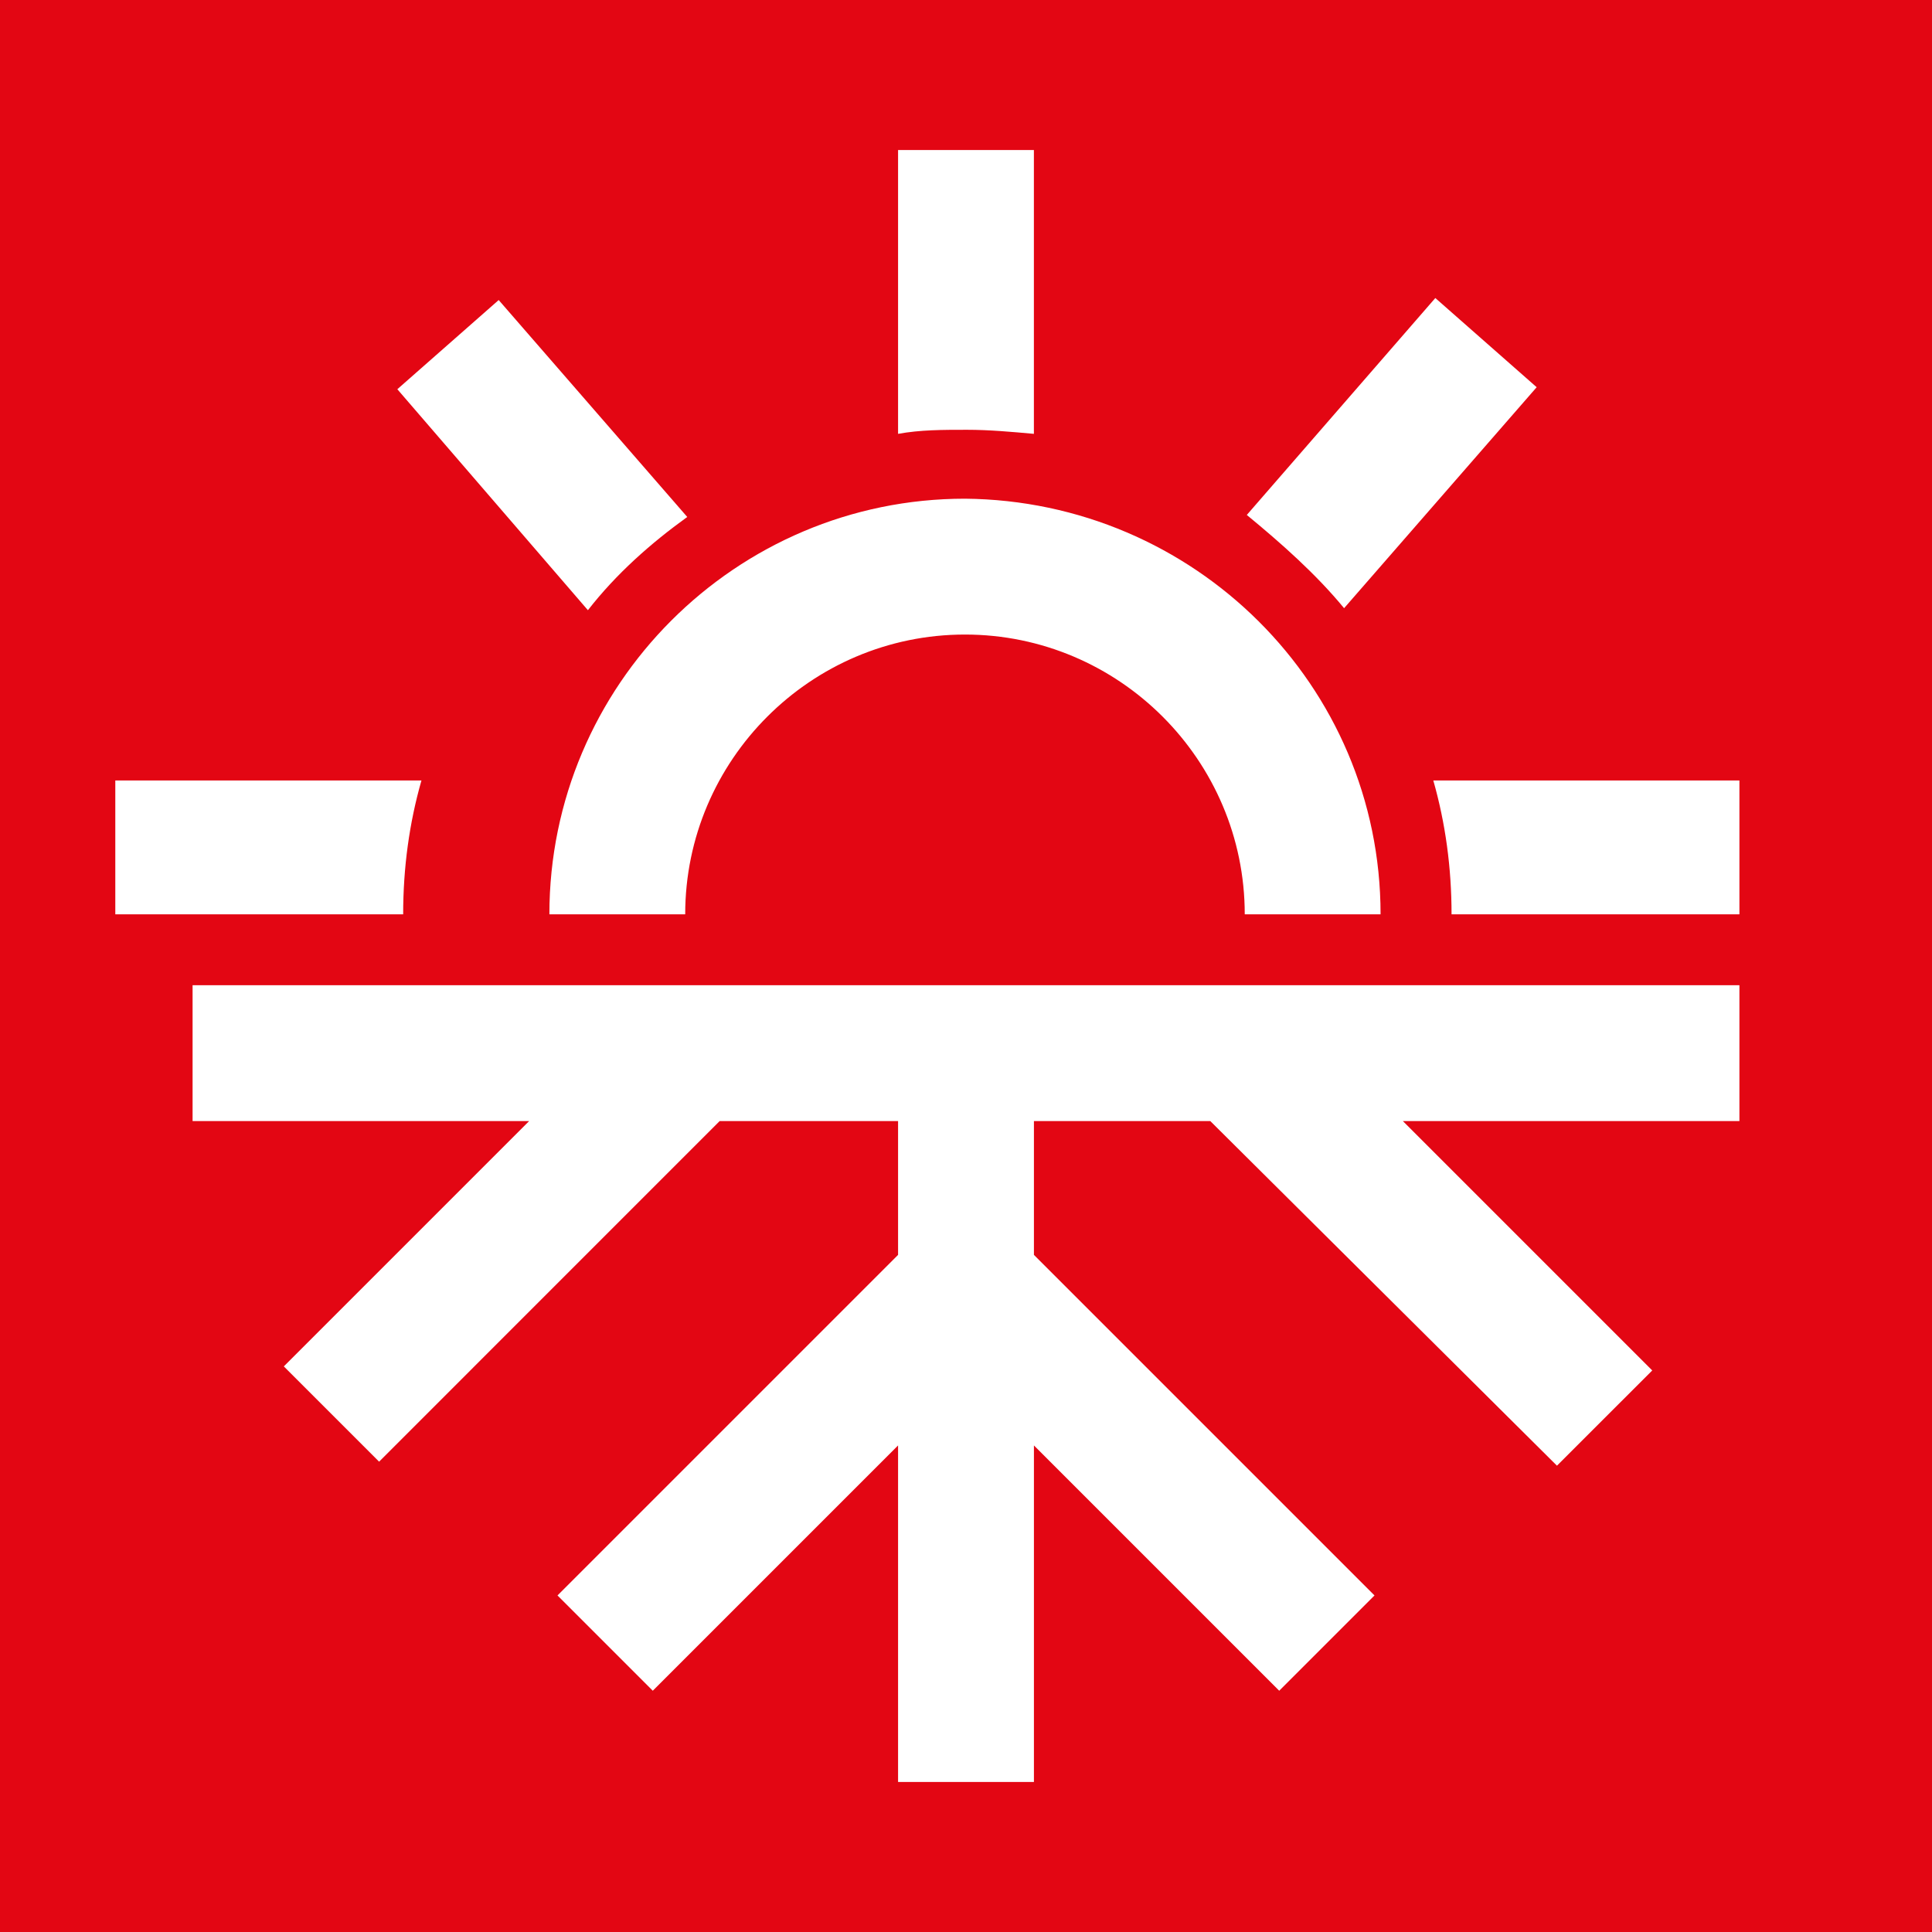
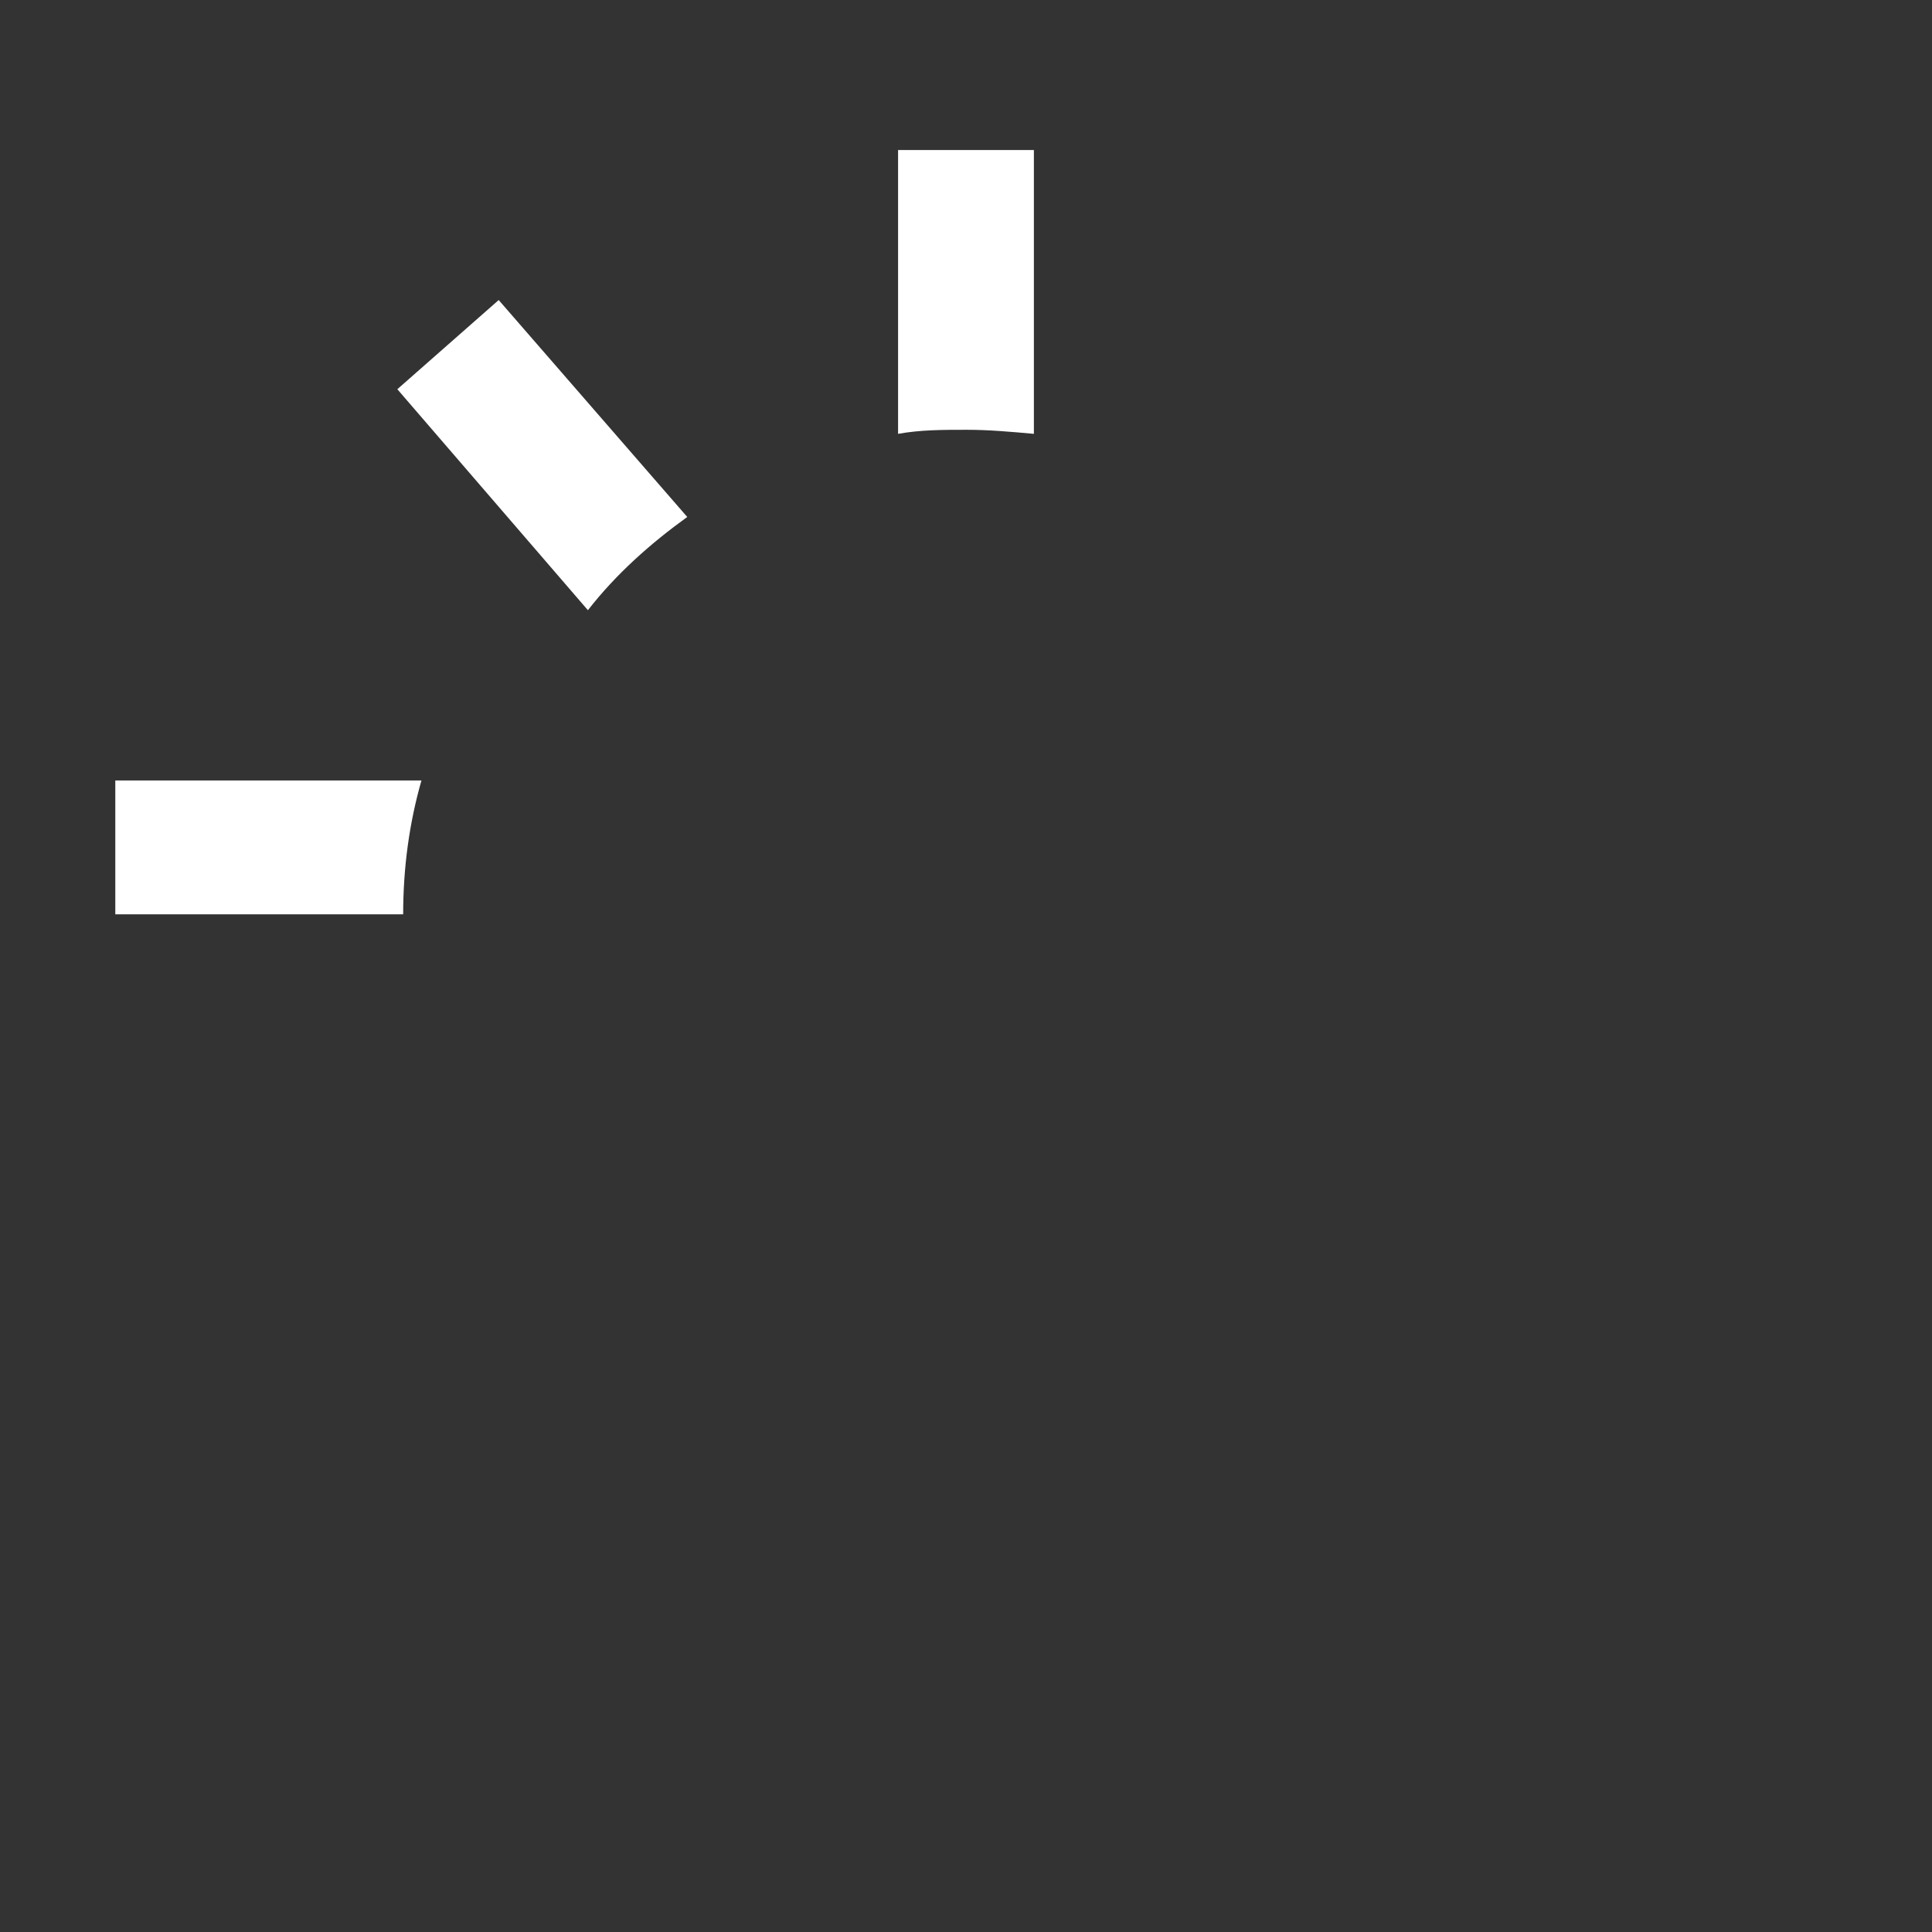
<svg xmlns="http://www.w3.org/2000/svg" width="50" height="50" viewBox="0 0 50 50" fill="none">
  <rect x="0" y="0" width="50" height="50" fill="#333333" stroke="none" />
  <g clip-path="url(#clip0_300_459)">
-     <path d="M50 0H0V50H50V0Z" fill="#E30613" />
    <path d="M25.026 11.123C25.603 11.123 26.18 11.176 26.757 11.228V3.883H23.242V11.228C23.819 11.123 24.396 11.123 25.026 11.123Z" fill="white" />
-     <path d="M34.785 15.74L39.769 10.021L37.146 7.713L32.267 13.327C33.158 14.061 34.05 14.848 34.785 15.74Z" fill="white" />
    <path d="M17.786 13.379L12.906 7.765L10.283 10.073L15.215 15.792C15.95 14.848 16.841 14.061 17.786 13.379Z" fill="white" />
-     <path d="M35.729 23.662H32.214C32.214 19.674 28.961 16.422 24.973 16.422C20.986 16.422 17.733 19.674 17.733 23.662H14.218C14.218 17.733 19.045 12.906 24.973 12.906C30.902 12.959 35.729 17.733 35.729 23.662Z" fill="white" />
    <path d="M10.434 23.662C10.434 22.455 10.592 21.301 10.907 20.199H2.984V23.662H10.434Z" fill="white" />
-     <path d="M45.016 23.662V20.199H37.094C37.408 21.301 37.566 22.455 37.566 23.662H45.016Z" fill="white" />
-     <path d="M45.016 25.498H4.984V29.013H13.694L7.345 35.362L9.811 37.828L18.625 29.013H23.242V32.476L14.428 41.29L16.894 43.756L23.242 37.408V46.117H26.758V37.408L33.106 43.756L35.572 41.29L26.758 32.476V29.013H31.322L40.294 37.932L42.76 35.467L36.306 29.013H45.016V25.498Z" fill="white" />
  </g>
  <defs>
    <clipPath id="clip0_300_459">
      <rect width="50" height="50" fill="white" />
    </clipPath>
  </defs>
</svg>